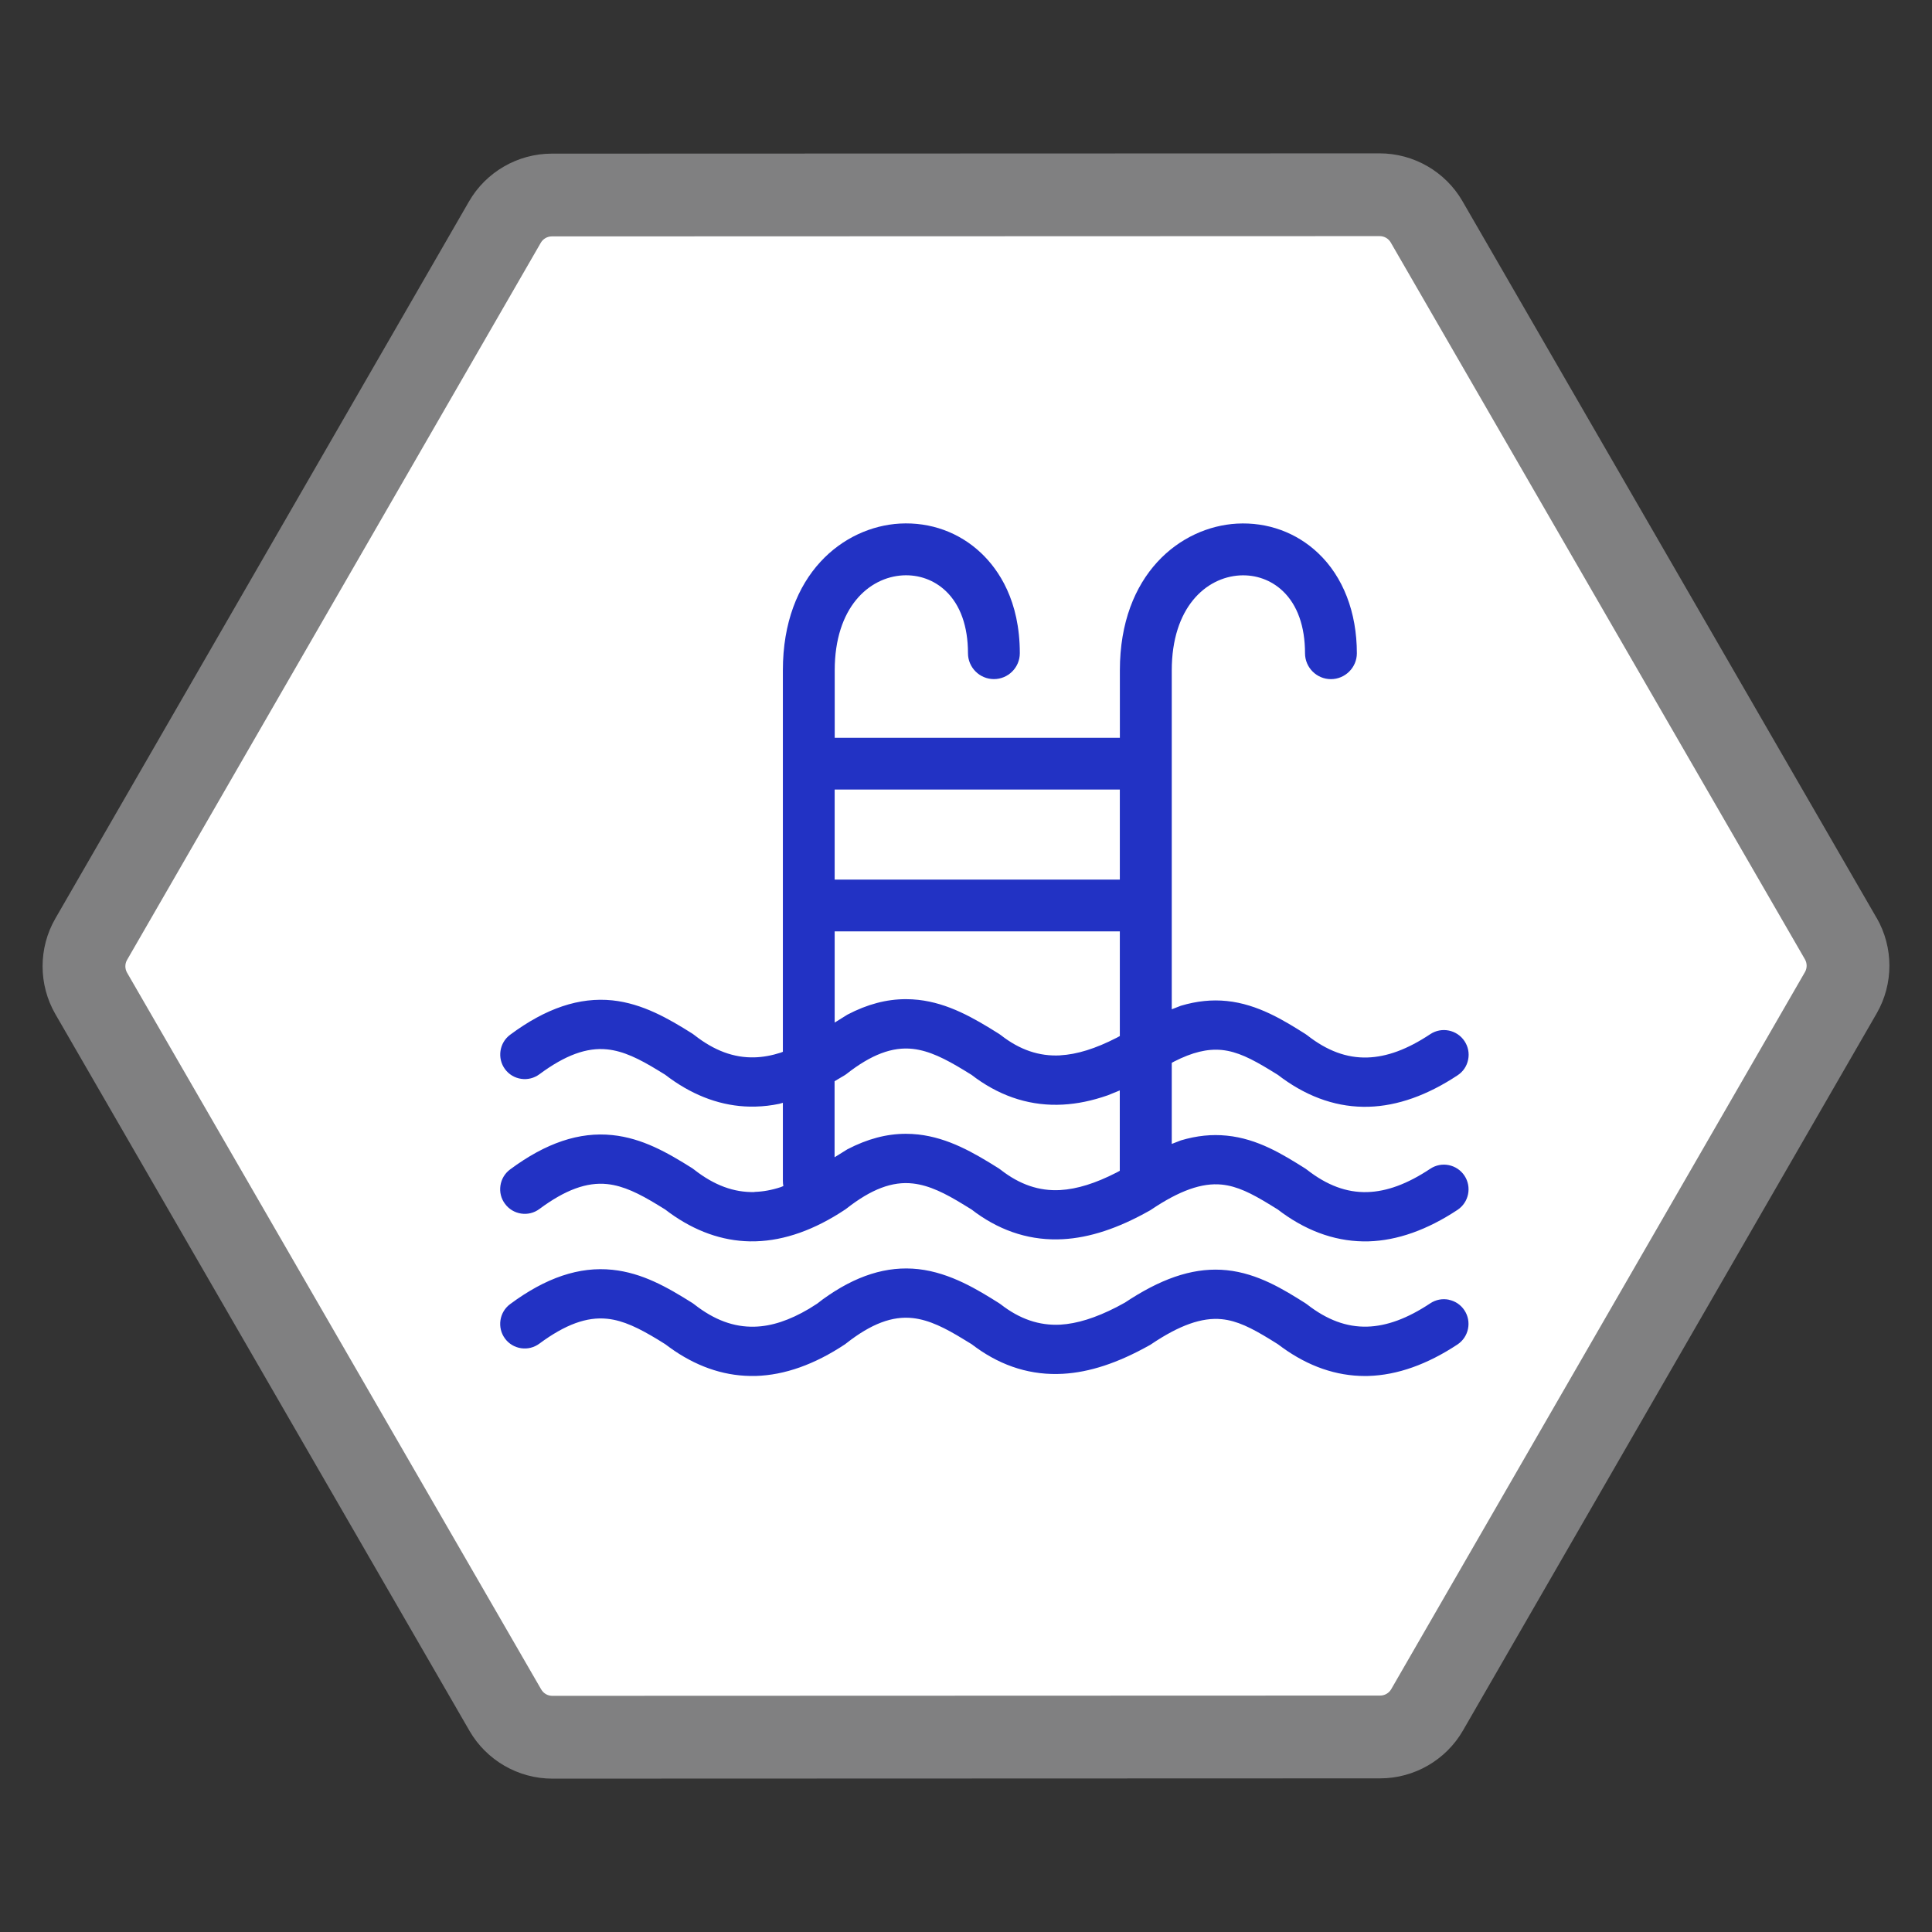
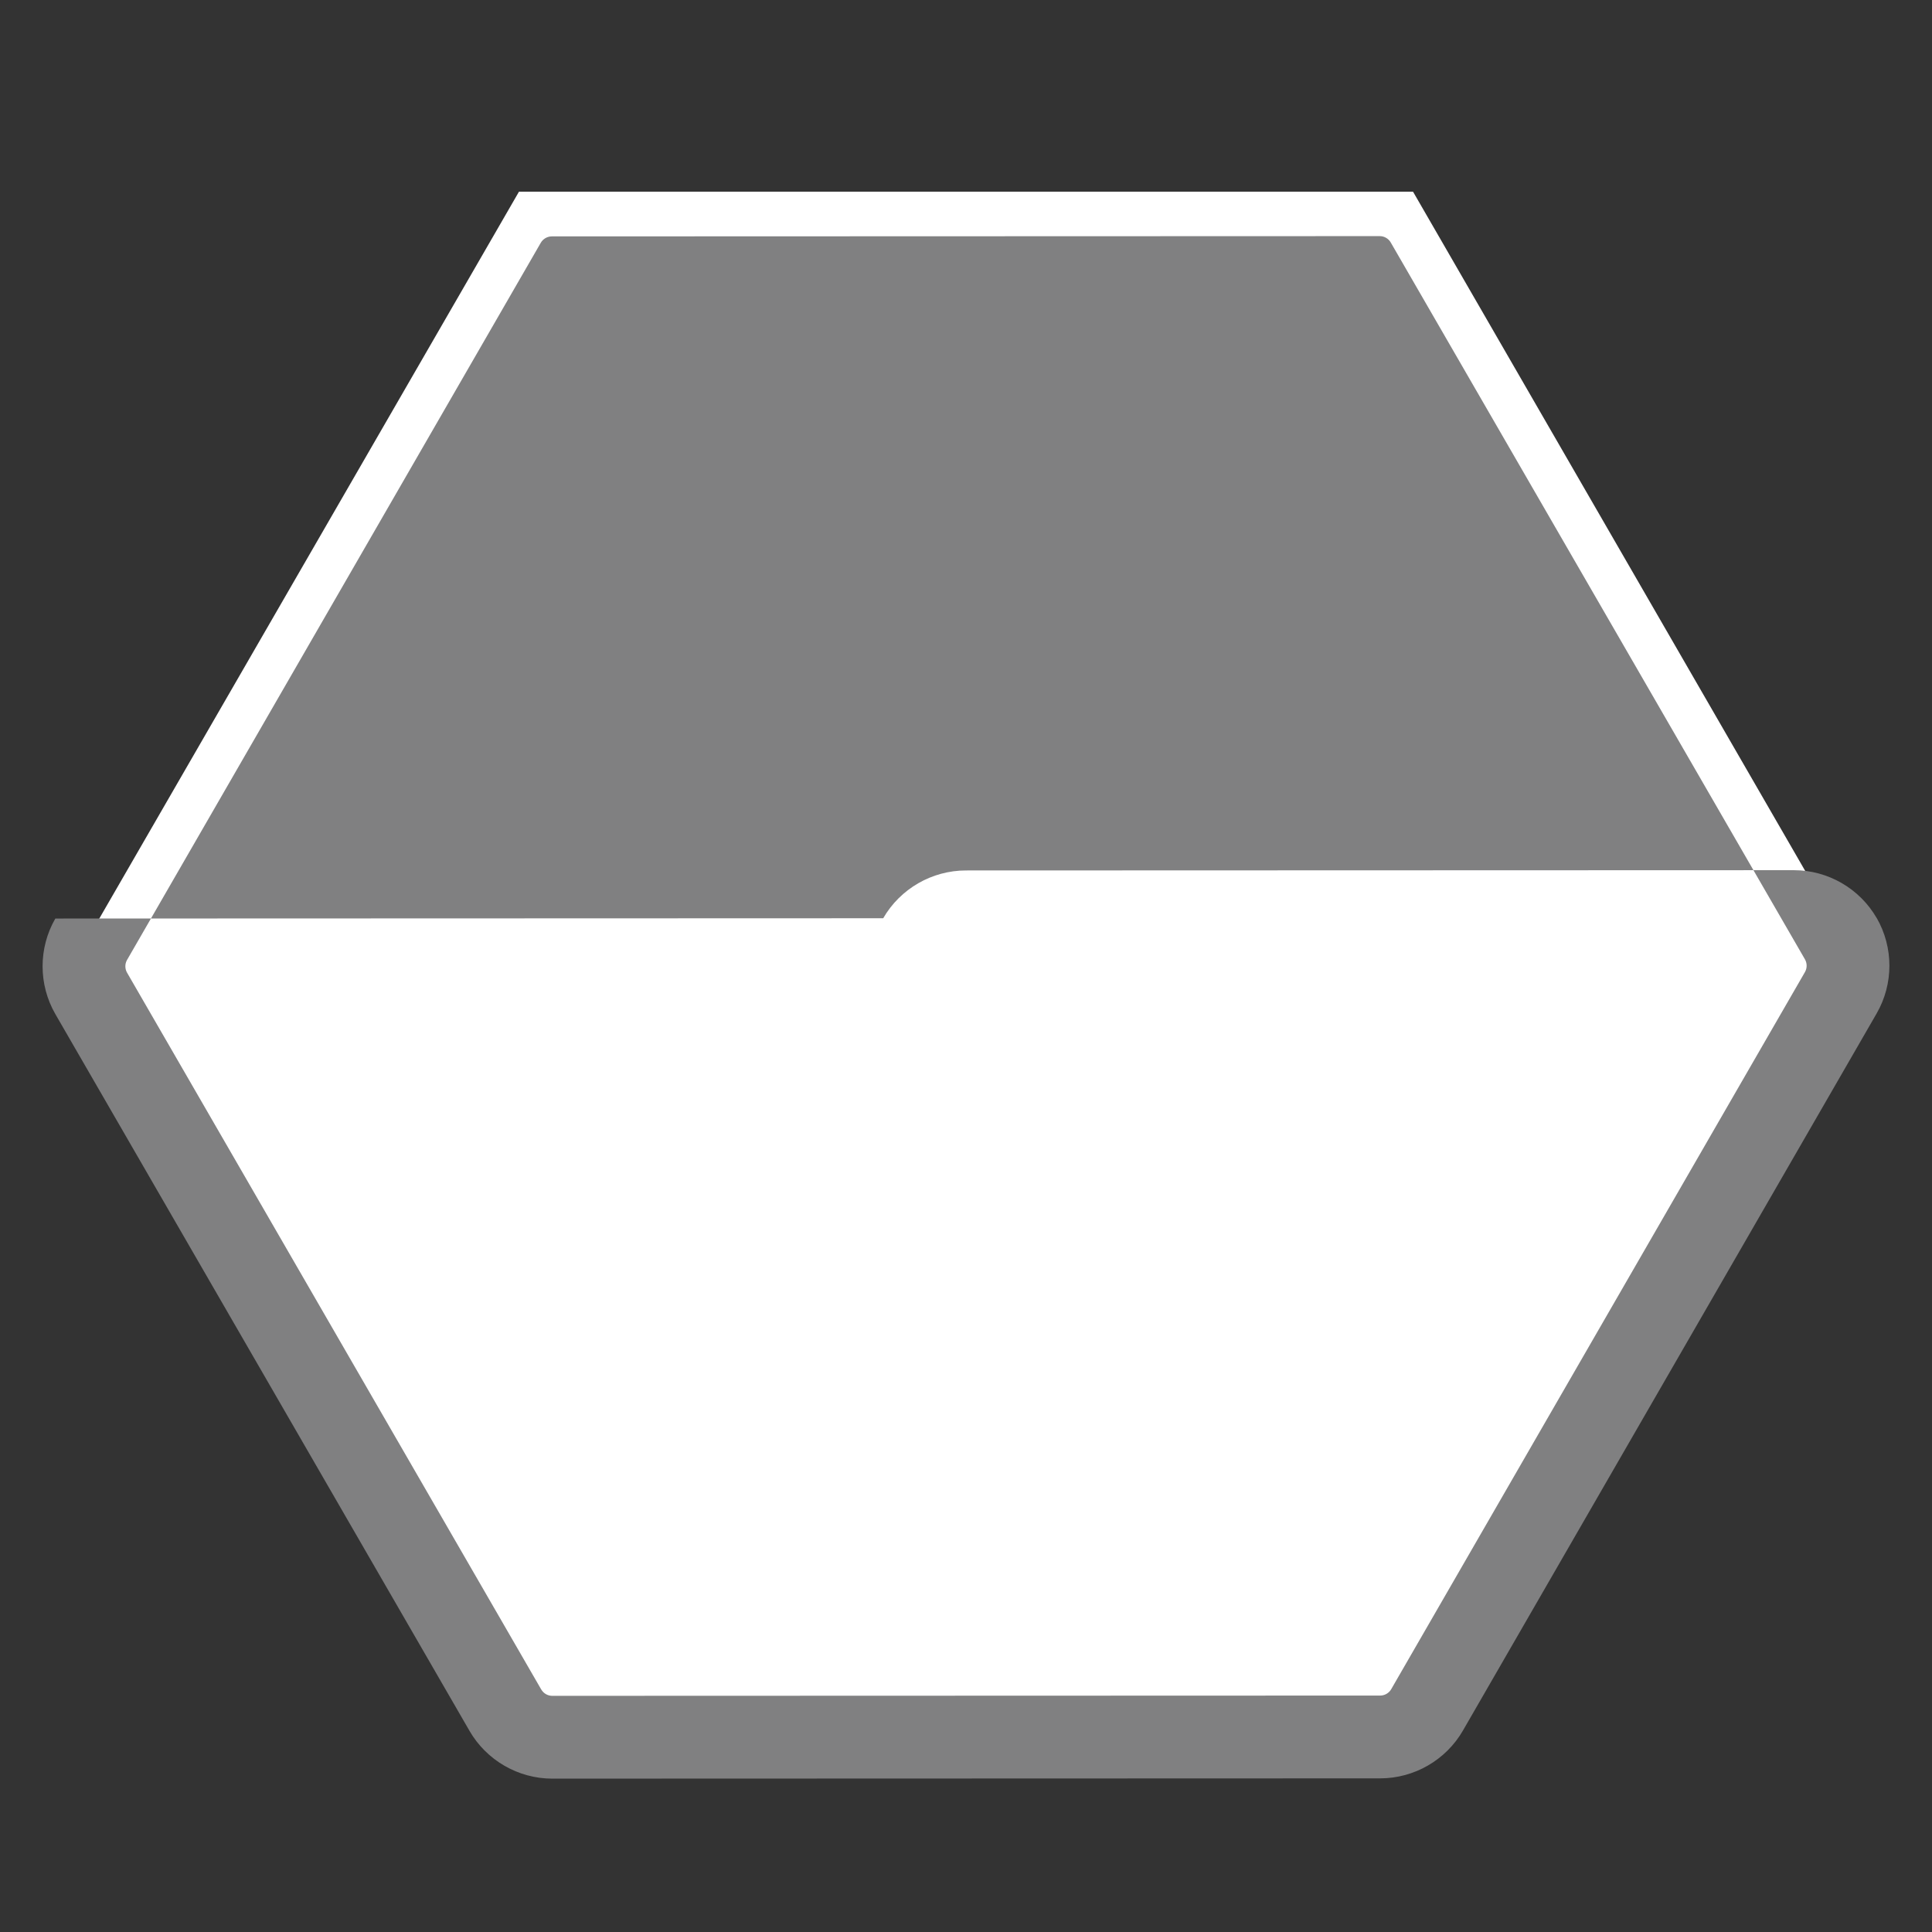
<svg xmlns="http://www.w3.org/2000/svg" id="Layer_1" data-name="Layer 1" viewBox="0 0 420 420">
  <rect x="0" y="0" width="420" height="420" fill="#333333" stroke="none" />
  <defs>
    <style>
      .cls-1 {
        fill: #808081;
      }

      .cls-1, .cls-2, .cls-3 {
        stroke-width: 0px;
      }

      .cls-2 {
        fill: #2232c4;
      }

      .cls-3 {
        fill: #fff;
      }
    </style>
  </defs>
  <polygon class="cls-3" points="307.18 41.67 112.82 41.67 15.63 210 112.82 378.33 307.18 378.33 404.37 210 307.18 41.67" />
  <g>
-     <path class="cls-2" d="M164.02,259.14c-4.48.11-8.75-1.47-13.06-4.83-.07-.06-.15-.12-.24-.18l-.2-.15c-5.44-3.42-10.86-6.54-17.39-7.22-7.18-.75-14.45,1.69-22.23,7.46-1.15.85-1.9,2.1-2.11,3.52-.21,1.42.14,2.83,1,3.97.85,1.15,2.1,1.9,3.51,2.11,1.41.21,2.82-.14,3.97-1,5.61-4.16,10.3-5.88,14.74-5.41,3.55.38,6.94,2.07,10.93,4.5l1.66,1.02.96.72c5.54,4.01,11.41,6.1,17.45,6.21h.02c.44,0,.85,0,1.28-.01,6.26-.18,12.77-2.49,19.38-6.88.07-.05.17-.12.24-.17l.07-.05c5.4-4.24,9.99-5.98,14.45-5.47,3.62.41,7.05,2.15,11.09,4.63l1.68,1.03.97.73c5.8,4.17,12.15,6.09,18.88,5.72,5.81-.32,11.96-2.34,18.75-6.16.21-.1.39-.22.45-.27,6.15-4.14,11.02-5.87,15.33-5.44,3.38.35,6.42,1.88,10.52,4.39l1.67,1.03.96.72c5.94,4.29,12.26,6.37,18.76,6.2,6.25-.18,12.76-2.49,19.35-6.85,2.46-1.64,3.13-4.97,1.5-7.43-.79-1.19-2-2-3.4-2.29-1.4-.29-2.84,0-4.02.78-4.96,3.3-9.45,4.96-13.72,5.08-4.49.12-8.74-1.47-13.08-4.85l-.15-.11c-.07-.05-.14-.1-.27-.19-4.82-3.02-10.28-6.45-17.03-7.12-3.26-.33-6.51,0-9.98,1.03l-1.98.77v-17.63l.51-.28c3.96-2.02,7.26-2.82,10.39-2.51,3.35.35,6.4,1.88,10.52,4.39l1.67,1.03.96.72c5.94,4.3,12.25,6.39,18.76,6.2,6.25-.18,12.76-2.49,19.34-6.85,1.19-.78,2-1.99,2.28-3.39.29-1.41,0-2.84-.79-4.03-1.63-2.46-4.96-3.15-7.43-1.52-4.96,3.3-9.45,4.96-13.72,5.08-4.46.13-8.74-1.46-13.04-4.83-.11-.09-.22-.16-.34-.24l-.12-.08c-4.56-2.87-10.24-6.44-17.03-7.13-3.26-.33-6.51,0-9.98,1.03l-1.98.77v-73.66c0-13.69,7.43-20.24,14.8-20.66,3.5-.19,6.82,1.01,9.33,3.39,3.17,3,4.84,7.68,4.84,13.53,0,3.1,2.53,5.63,5.63,5.63s5.64-2.53,5.64-5.63c0-8.9-2.99-16.64-8.42-21.77-4.75-4.5-11.02-6.77-17.65-6.41-12.26.69-25.45,10.98-25.45,31.91v14.65h-61.99v-14.65c0-13.69,7.43-20.24,14.8-20.66,3.5-.19,6.82,1.01,9.33,3.39,3.17,3,4.84,7.68,4.84,13.53,0,3.1,2.53,5.63,5.64,5.63s5.63-2.53,5.63-5.63c0-11.41-4.58-18.14-8.41-21.77-4.75-4.5-11.02-6.77-17.66-6.41-12.25.69-25.44,10.98-25.44,31.91v82.92l-.45.18c-1.95.63-3.87.98-5.71,1.03-4.48.13-8.75-1.46-13.02-4.8-.11-.1-.24-.19-.38-.28l-.1-.07c-5.2-3.28-10.83-6.54-17.39-7.24-7.19-.74-14.46,1.7-22.23,7.47-2.37,1.75-2.87,5.12-1.12,7.49.85,1.15,2.1,1.89,3.51,2.1,1.41.21,2.82-.15,3.97-1,5.6-4.15,10.29-5.87,14.75-5.4,3.55.37,6.94,2.06,10.93,4.49l1.66,1.02.96.72c5.54,4.01,11.41,6.1,17.44,6.21.45.01.88.01,1.3-.01,1.68-.04,3.38-.24,5.11-.6l.77-.22v16.91c0,.44.03.8.1,1.15v.04s-.56.23-.56.23c-1.94.64-3.86.99-5.71,1.04ZM181.45,191.22v-19.58h61.99v19.58h-61.99ZM230.49,229.43c-4.58.24-8.8-1.19-12.9-4.39-.11-.09-.22-.16-.34-.24l-.12-.08c-5.5-3.46-10.97-6.62-17.47-7.36-.91-.1-1.82-.15-2.73-.15-4.21,0-8.38,1.1-12.7,3.36l-2.78,1.73v-19.83h61.99v22.76l-.68.37c-4.62,2.37-8.63,3.62-12.28,3.82ZM183.64,233.74c.1-.06.24-.17.36-.25,5.39-4.23,9.98-5.97,14.45-5.47,3.59.41,7.03,2.15,11.09,4.62l1.69,1.04.96.72c5.81,4.17,12.16,6.1,18.88,5.73,3.13-.17,6.31-.82,9.75-2.02l2.61-1.06v17.47l-.68.37c-4.6,2.36-8.61,3.61-12.28,3.82-4.57.25-8.8-1.19-12.94-4.42l-.15-.11c-.07-.05-.14-.1-.27-.19-5.5-3.46-10.97-6.62-17.47-7.36-.91-.1-1.81-.15-2.71-.15-4.2,0-8.38,1.11-12.72,3.37l-2.78,1.73v-16.53l2.19-1.3Z" />
-     <path class="cls-2" d="M314.95,282.54c-1.4-.28-2.83,0-4.02.79-4.97,3.3-9.46,4.95-13.72,5.07-4.46.12-8.74-1.46-13.08-4.85-.06-.05-.13-.09-.2-.14-.06-.04-.11-.07-.22-.15-4.56-2.87-10.24-6.44-17.03-7.13-6.51-.66-13.14,1.32-20.85,6.21l-1.26.82-1.81.98c-4.61,2.37-8.63,3.62-12.27,3.83-4.58.23-8.81-1.21-12.94-4.42-.06-.05-.13-.09-.2-.14-.06-.04-.11-.07-.22-.15-4.42-2.77-10.47-6.57-17.47-7.36-6.86-.76-13.66,1.39-20.8,6.57l-1.2.92-1.77,1.12c-4.28,2.53-8.16,3.81-11.87,3.9-4.48.12-8.75-1.46-13.06-4.83-.08-.06-.16-.12-.24-.18-.05-.03-.09-.06-.2-.14-5.44-3.42-10.86-6.54-17.39-7.22-7.18-.75-14.45,1.69-22.23,7.46-2.37,1.75-2.87,5.12-1.12,7.49.85,1.15,2.1,1.89,3.51,2.1,1.41.21,2.82-.15,3.97-1,5.61-4.15,10.3-5.87,14.75-5.4,3.52.36,6.92,2.06,10.93,4.48l1.67,1.04.95.7c5.53,4.01,11.4,6.1,17.45,6.21.44.01.86.01,1.3,0,6.28-.19,12.78-2.5,19.38-6.88l.3-.23c5.4-4.23,9.99-5.97,14.45-5.47,3.6.41,7.04,2.15,11.09,4.64l1.69,1.03.96.71c5.79,4.18,12.14,6.11,18.88,5.73,5.78-.32,11.93-2.34,18.75-6.16.21-.1.39-.22.45-.27,6.15-4.14,11.03-5.87,15.34-5.44,3.36.34,6.4,1.87,10.52,4.39l1.67,1.04.95.7c5.71,4.13,11.75,6.22,17.99,6.22.26,0,.51,0,.77-.01,6.26-.19,12.77-2.5,19.35-6.85,2.46-1.64,3.13-4.97,1.5-7.43-.79-1.19-2-2.01-3.41-2.29Z" />
-   </g>
-   <path class="cls-1" d="M407.96,199.55l-90.04-155.83c-3.7-6.4-10.59-10.38-17.99-10.38h0l-179.98.06c-7.4,0-14.29,3.98-17.99,10.39L12.03,199.68c-3.7,6.41-3.69,14.36,0,20.77l90.04,155.83c3.7,6.4,10.59,10.38,17.99,10.38h0l179.98-.06c7.4,0,14.29-3.98,17.99-10.39l89.94-155.9c3.7-6.41,3.69-14.36,0-20.77ZM117.66,367.28L27.62,211.45c-.49-.86-.49-1.92,0-2.77L117.56,52.78c.49-.85,1.41-1.39,2.4-1.39l179.98-.06c.99,0,1.91.53,2.4,1.39l90.04,155.83c.49.86.49,1.92,0,2.77l-89.94,155.89c-.49.85-1.41,1.39-2.4,1.39l-179.98.06c-.99,0-1.91-.53-2.4-1.39Z" />
+     </g>
+   <path class="cls-1" d="M407.96,199.55c-3.7-6.4-10.59-10.38-17.99-10.38h0l-179.98.06c-7.4,0-14.29,3.98-17.99,10.39L12.03,199.68c-3.7,6.41-3.69,14.36,0,20.77l90.04,155.83c3.7,6.4,10.59,10.38,17.99,10.38h0l179.98-.06c7.4,0,14.29-3.98,17.99-10.39l89.94-155.9c3.7-6.41,3.69-14.36,0-20.77ZM117.66,367.28L27.62,211.45c-.49-.86-.49-1.92,0-2.77L117.56,52.78c.49-.85,1.41-1.39,2.4-1.39l179.98-.06c.99,0,1.91.53,2.4,1.39l90.04,155.83c.49.86.49,1.92,0,2.77l-89.94,155.89c-.49.85-1.41,1.39-2.4,1.39l-179.98.06c-.99,0-1.91-.53-2.4-1.39Z" />
</svg>